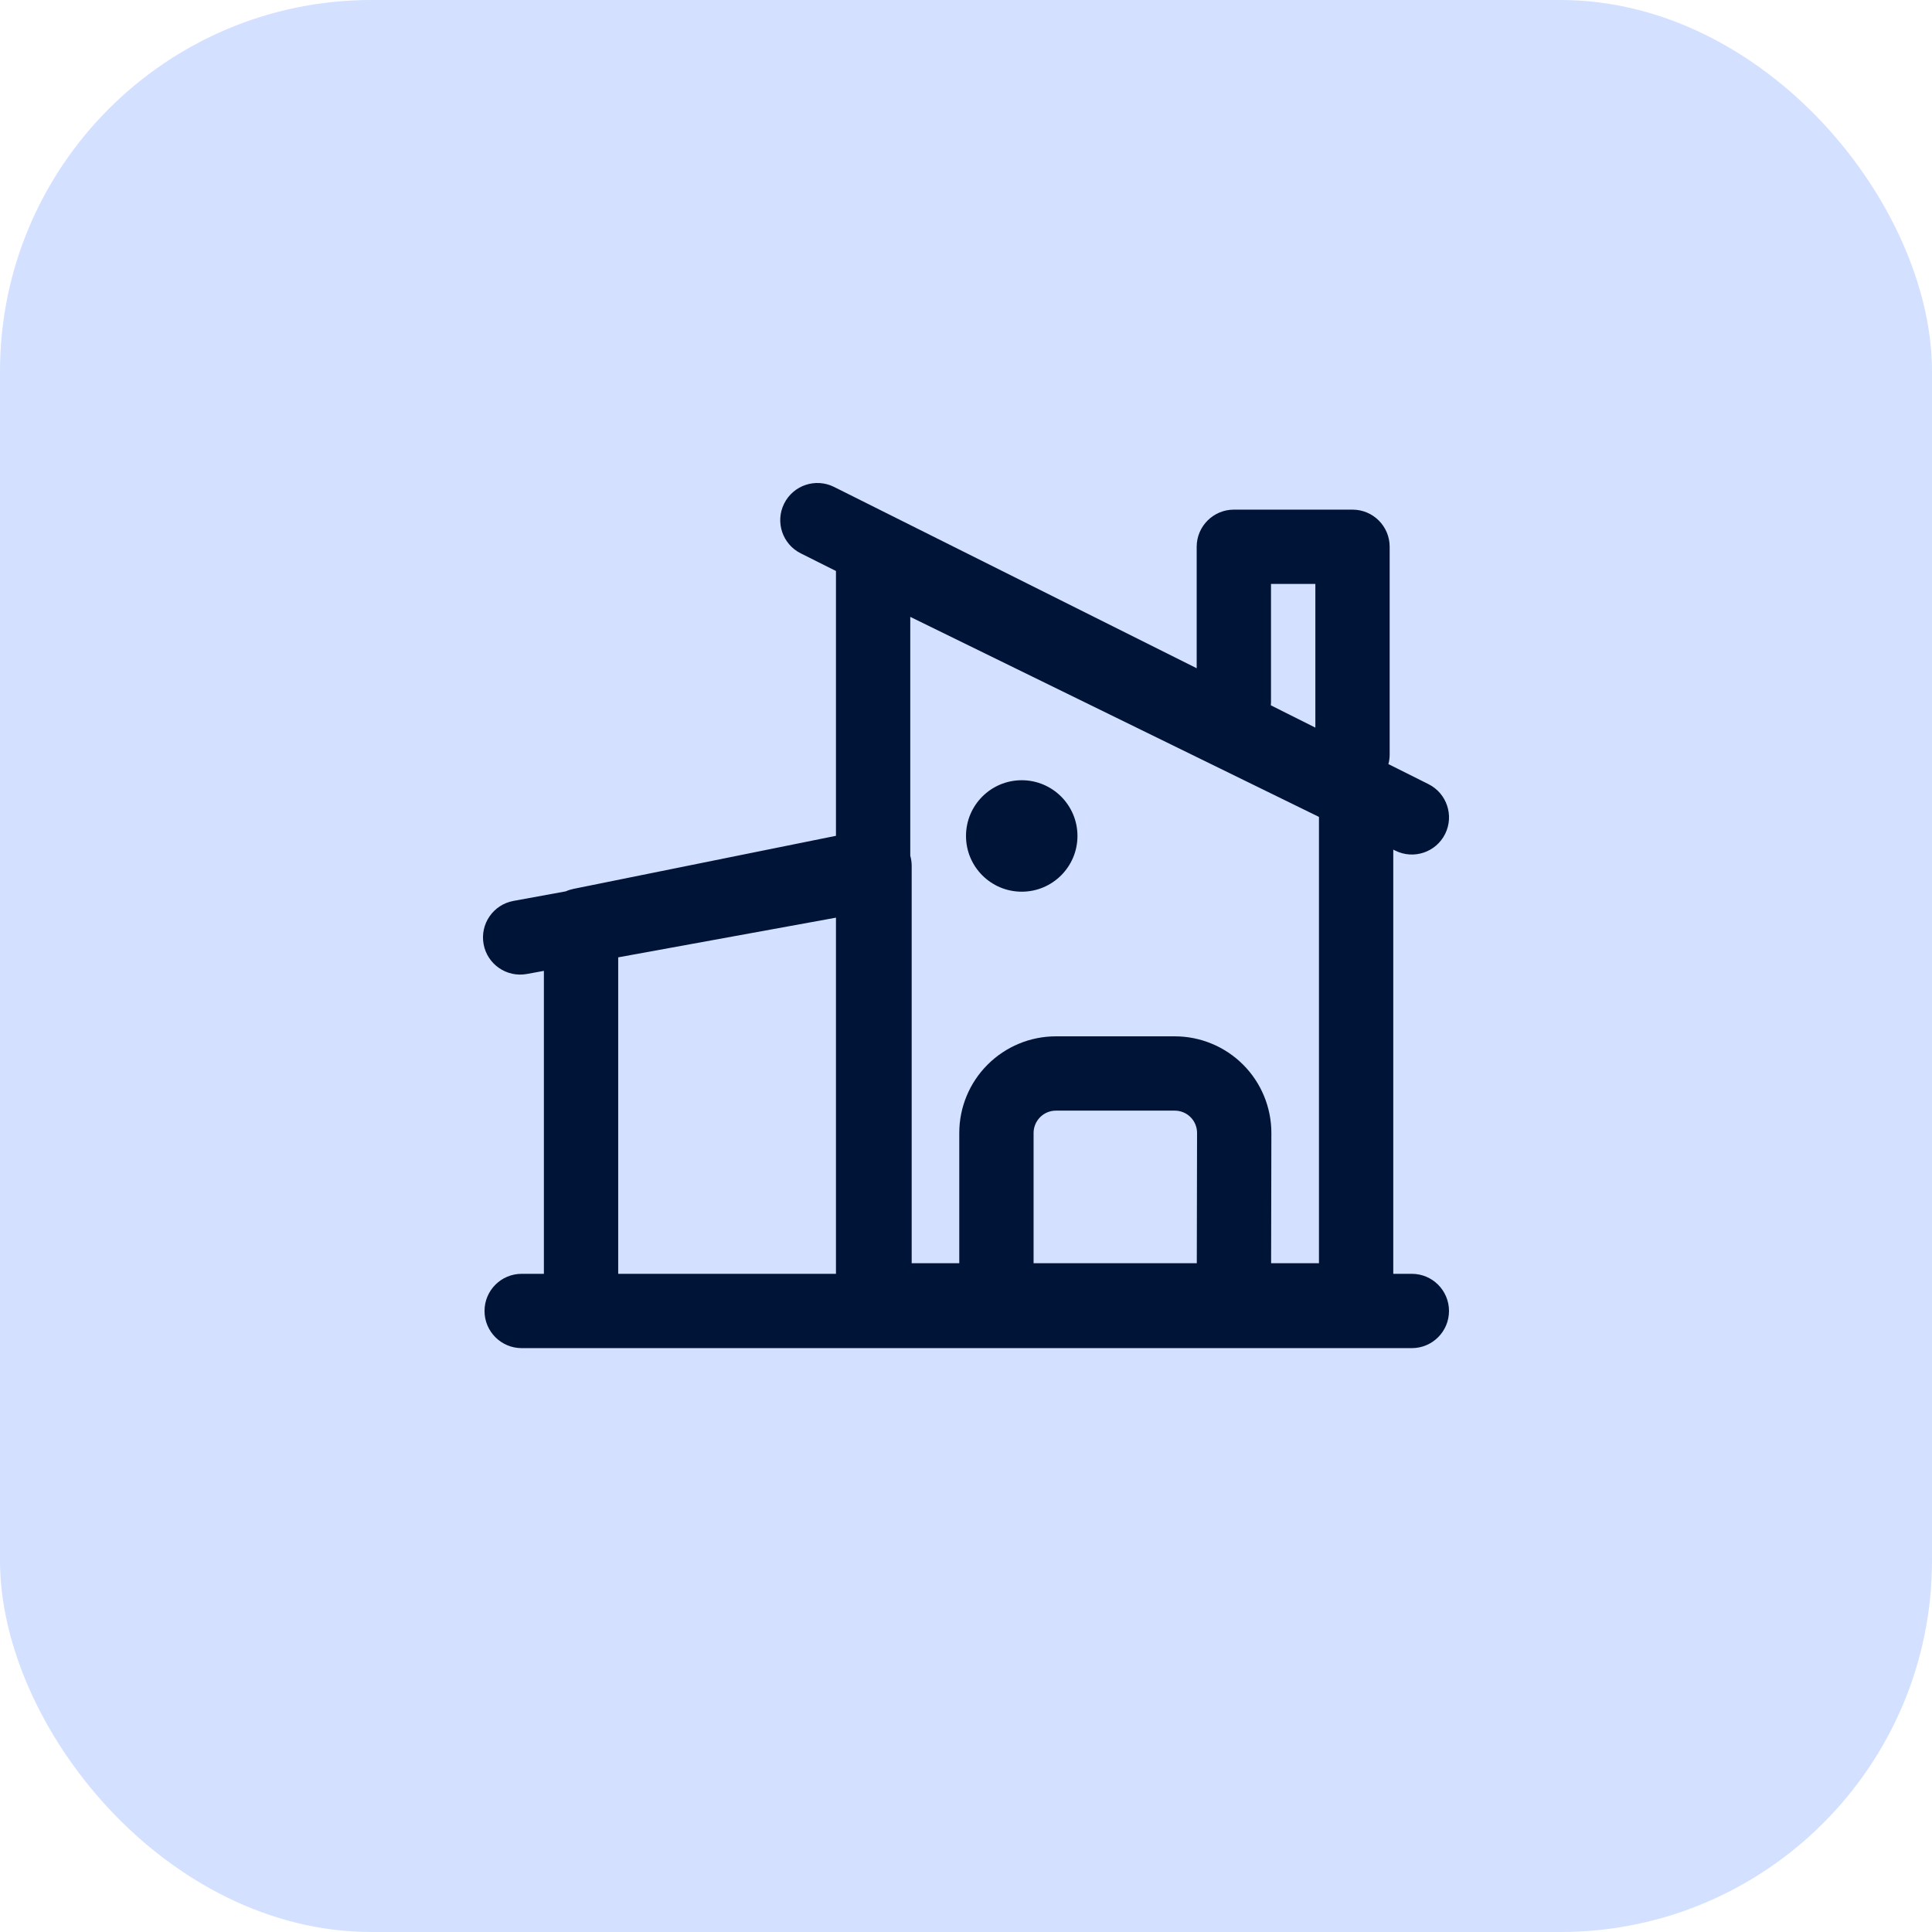
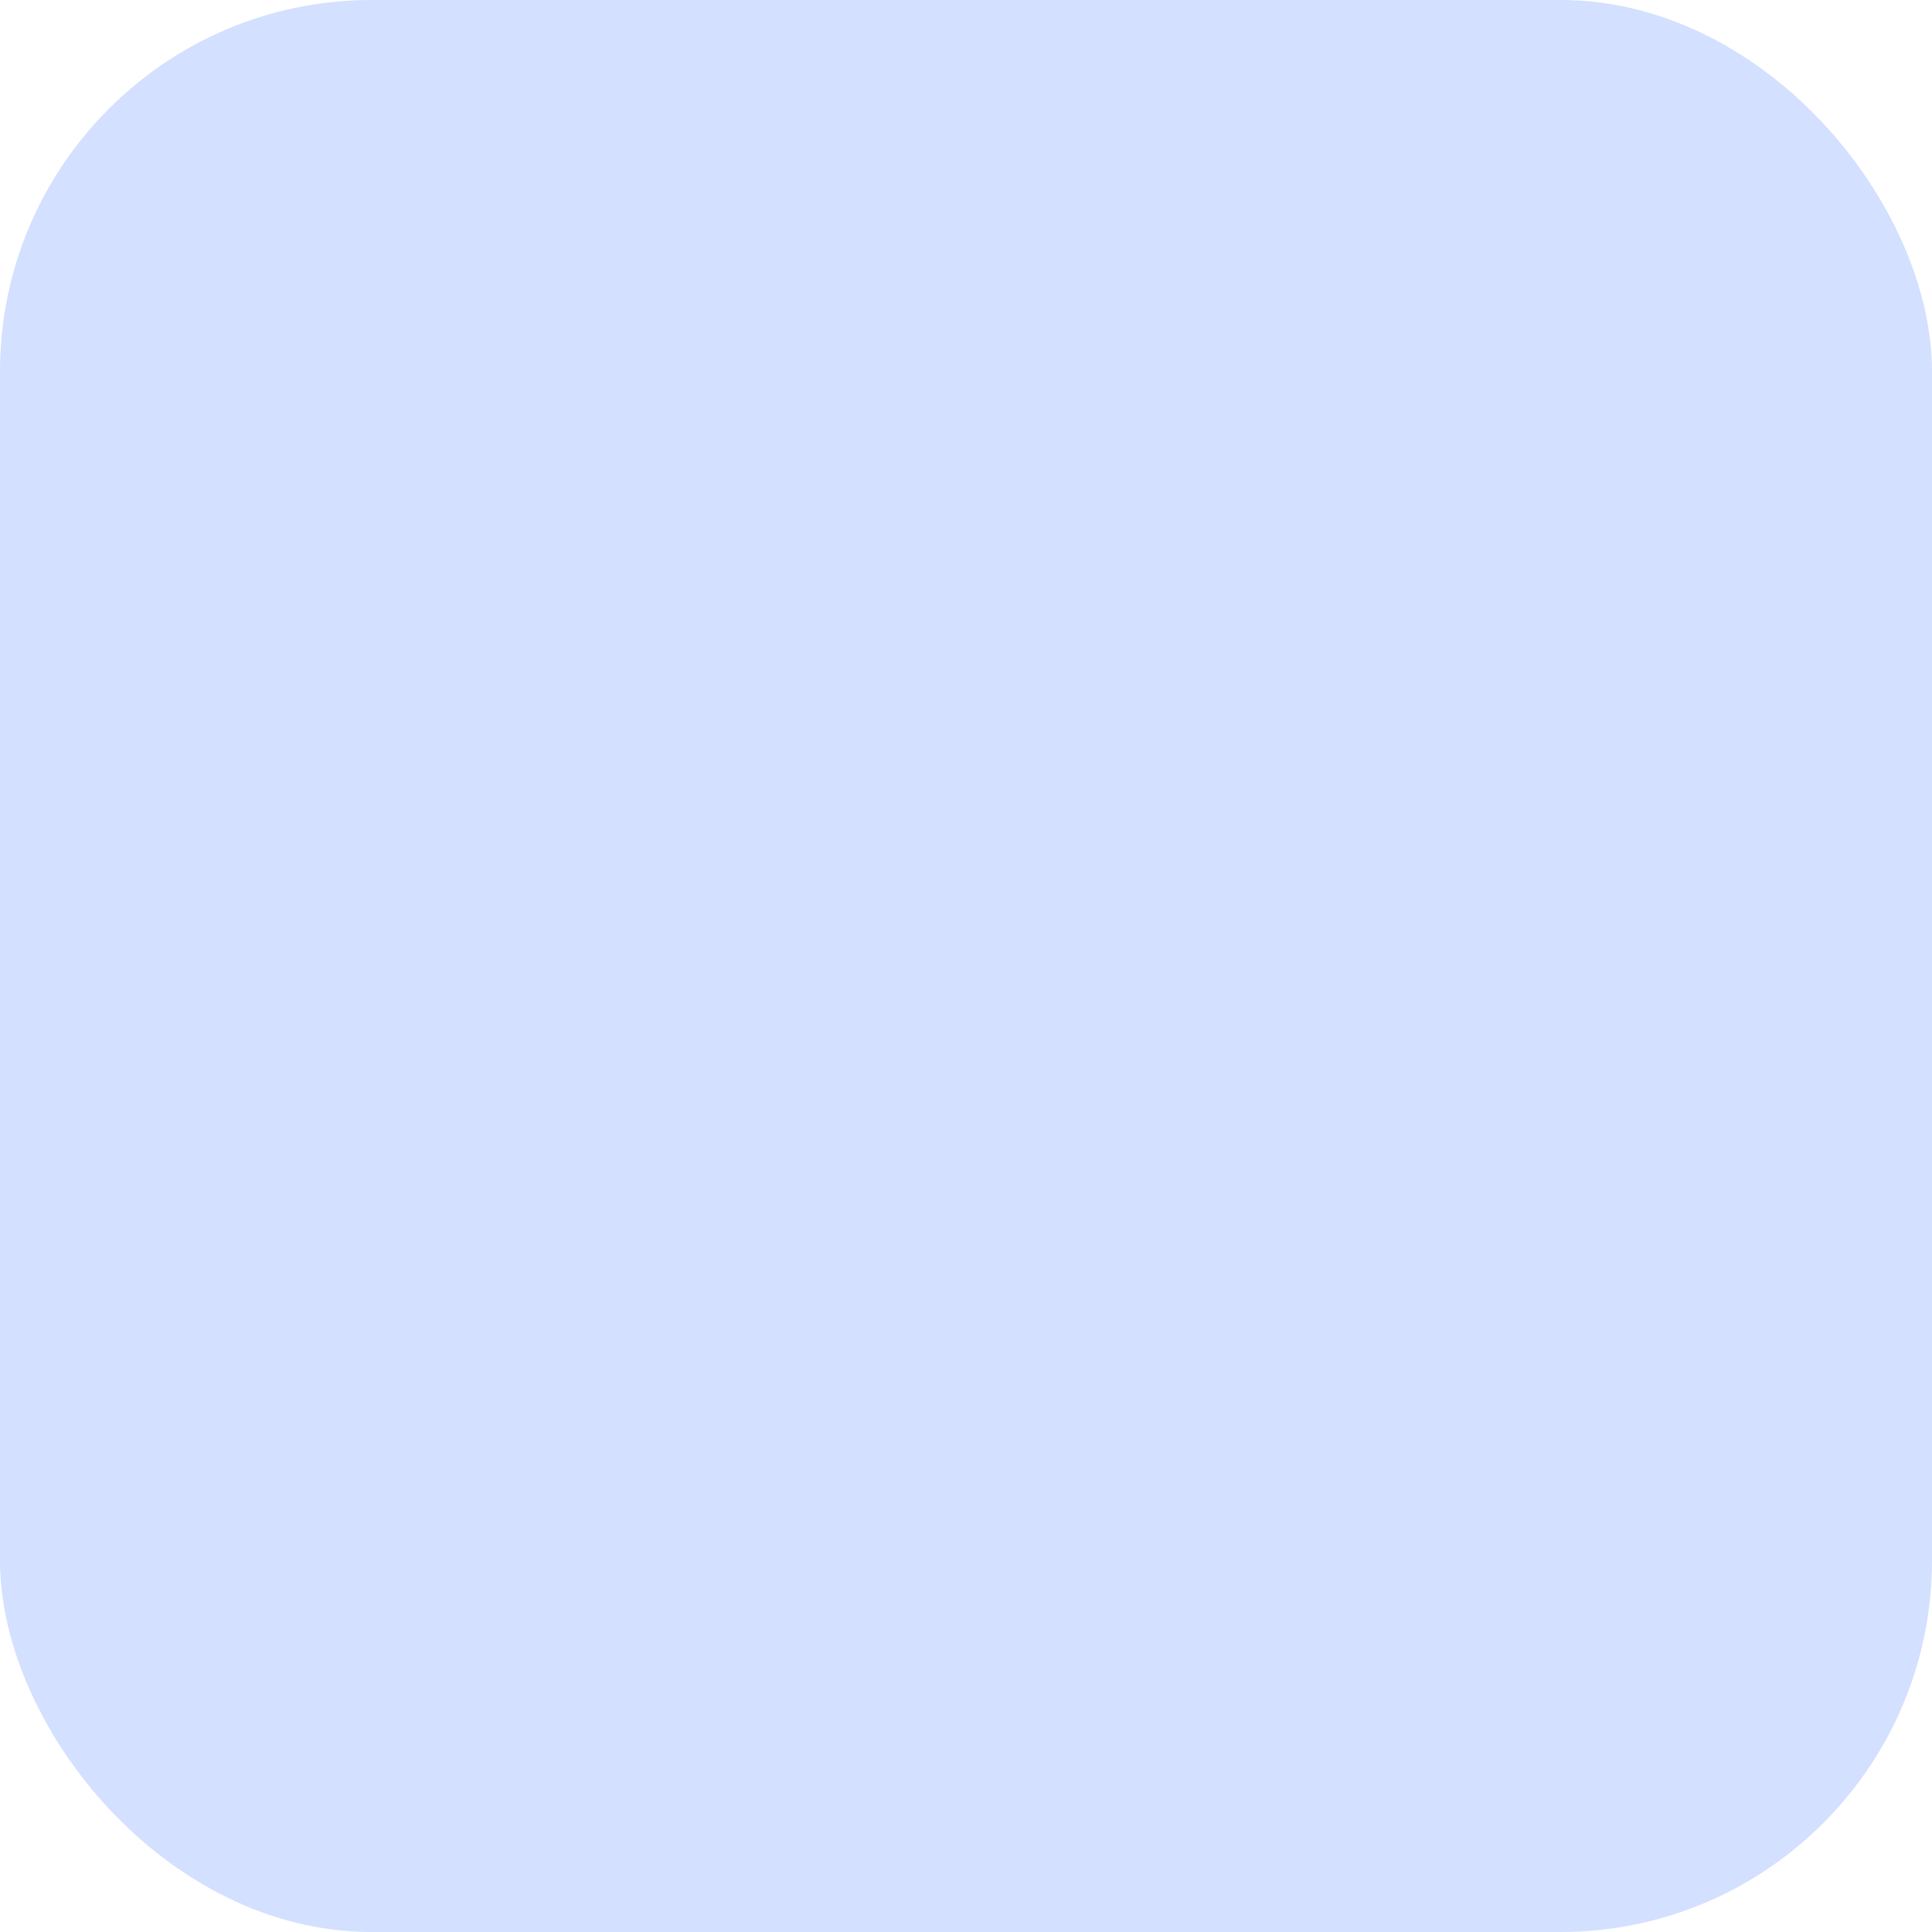
<svg xmlns="http://www.w3.org/2000/svg" width="52" height="52" viewBox="0 0 52 52" fill="none">
  <rect width="52" height="52" rx="10" fill="#D3E0FF" />
-   <path fill-rule="evenodd" clip-rule="evenodd" d="M22.447 13.105C21.953 12.859 21.353 13.059 21.106 13.553C20.859 14.047 21.059 14.647 21.553 14.894L22.5 15.368V22.496L15.44 23.923C15.366 23.938 15.294 23.961 15.227 23.991L13.821 24.248C13.277 24.347 12.917 24.867 13.016 25.411C13.115 25.954 13.636 26.314 14.18 26.215L14.639 26.131V34.285H14.041C13.488 34.285 13.041 34.733 13.041 35.285C13.041 35.837 13.488 36.285 14.041 36.285H38C38.552 36.285 39 35.837 39 35.285C39 34.733 38.552 34.285 38 34.285H37.5V22.868L37.553 22.894C38.047 23.141 38.648 22.941 38.895 22.447C39.142 21.953 38.941 21.352 38.447 21.105L37.369 20.566C37.392 20.483 37.403 20.396 37.403 20.306V14.717C37.403 14.165 36.956 13.717 36.403 13.717H33.209C32.657 13.717 32.209 14.165 32.209 14.717V17.986L22.447 13.105ZM35.403 15.717V19.584L34.205 18.984C34.208 18.956 34.209 18.928 34.209 18.899V15.717H35.403ZM16.639 34.285V25.767L22.5 24.699V34.285H16.639ZM25.819 34H24.538V23.306C24.538 23.212 24.525 23.12 24.5 23.032V16.603L35.5 21.987V34H34.212L34.219 30.495L34.219 30.493C34.219 29.804 33.945 29.142 33.458 28.655C32.97 28.167 32.309 27.893 31.619 27.893H28.419C27.73 27.893 27.069 28.167 26.581 28.655C26.093 29.142 25.819 29.804 25.819 30.493V34ZM32.212 34H27.819V30.493C27.819 30.334 27.883 30.182 27.995 30.069C28.108 29.956 28.26 29.893 28.419 29.893H31.619C31.779 29.893 31.931 29.956 32.044 30.069C32.156 30.181 32.219 30.334 32.219 30.493V30.493L32.212 34ZM27.5 24C28.328 24 29 23.328 29 22.5C29 21.672 28.328 21 27.5 21C26.672 21 26 21.672 26 22.5C26 23.328 26.672 24 27.5 24Z" fill="#001438" />
</svg>